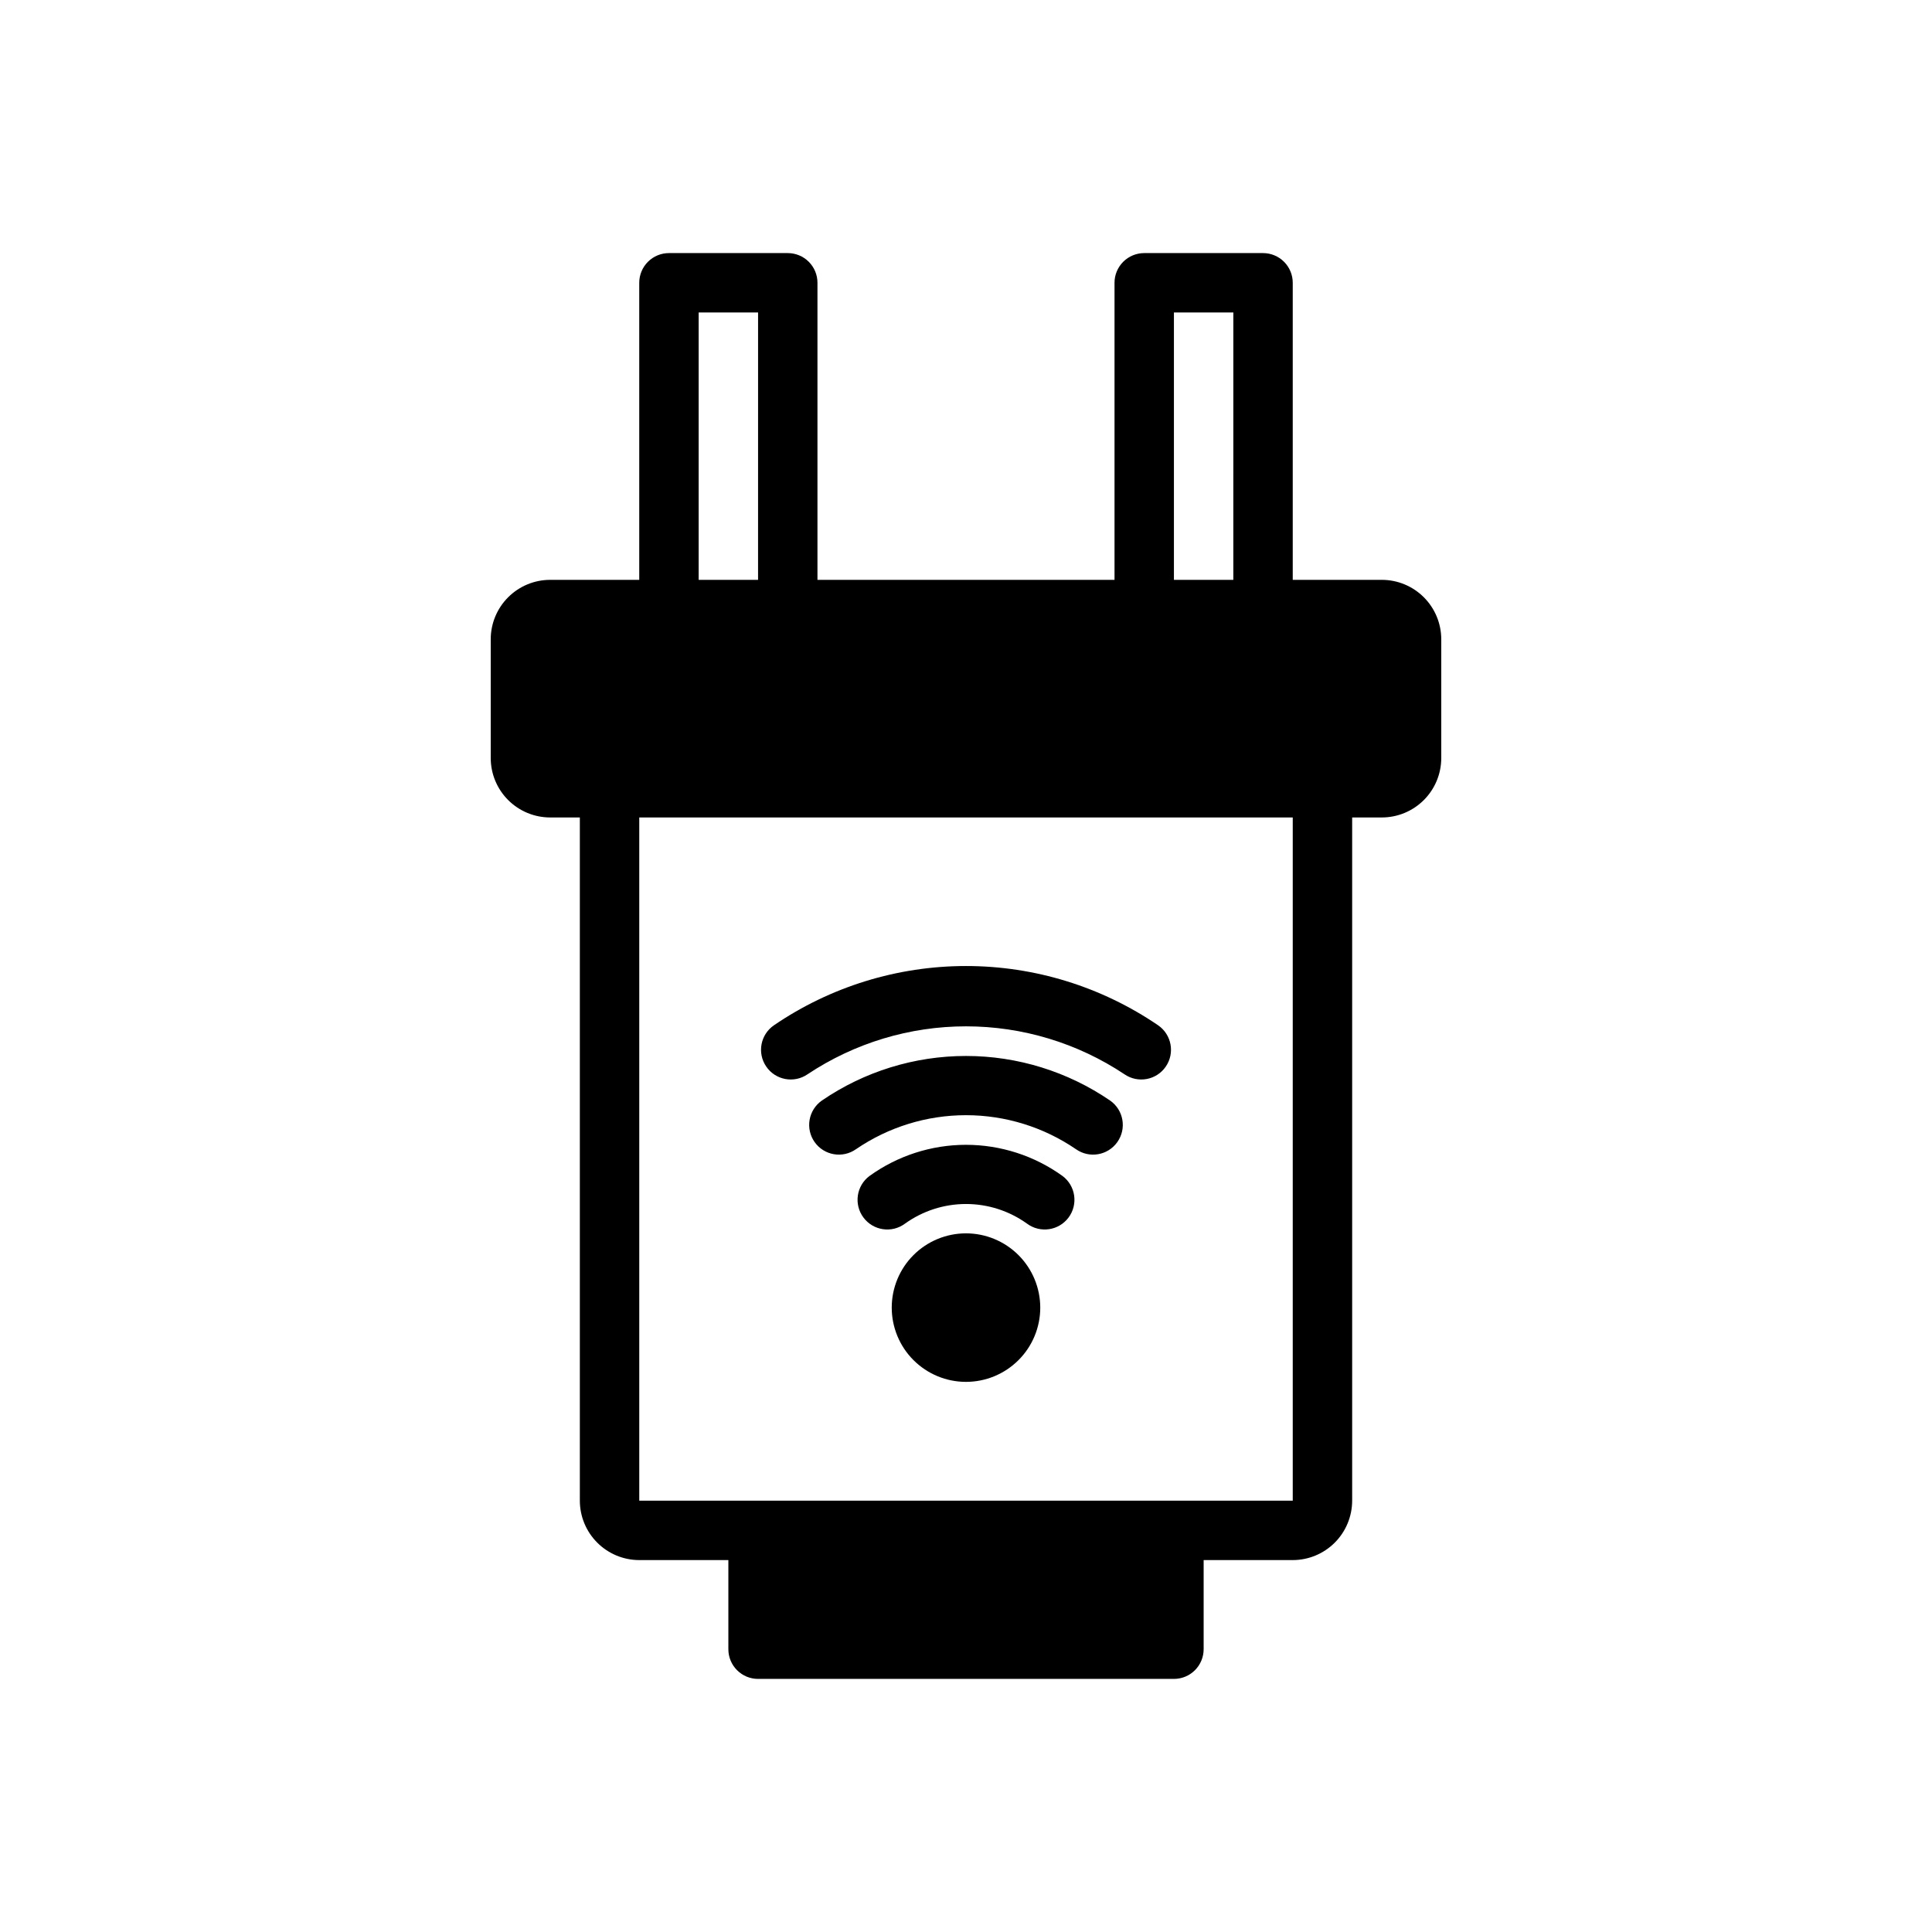
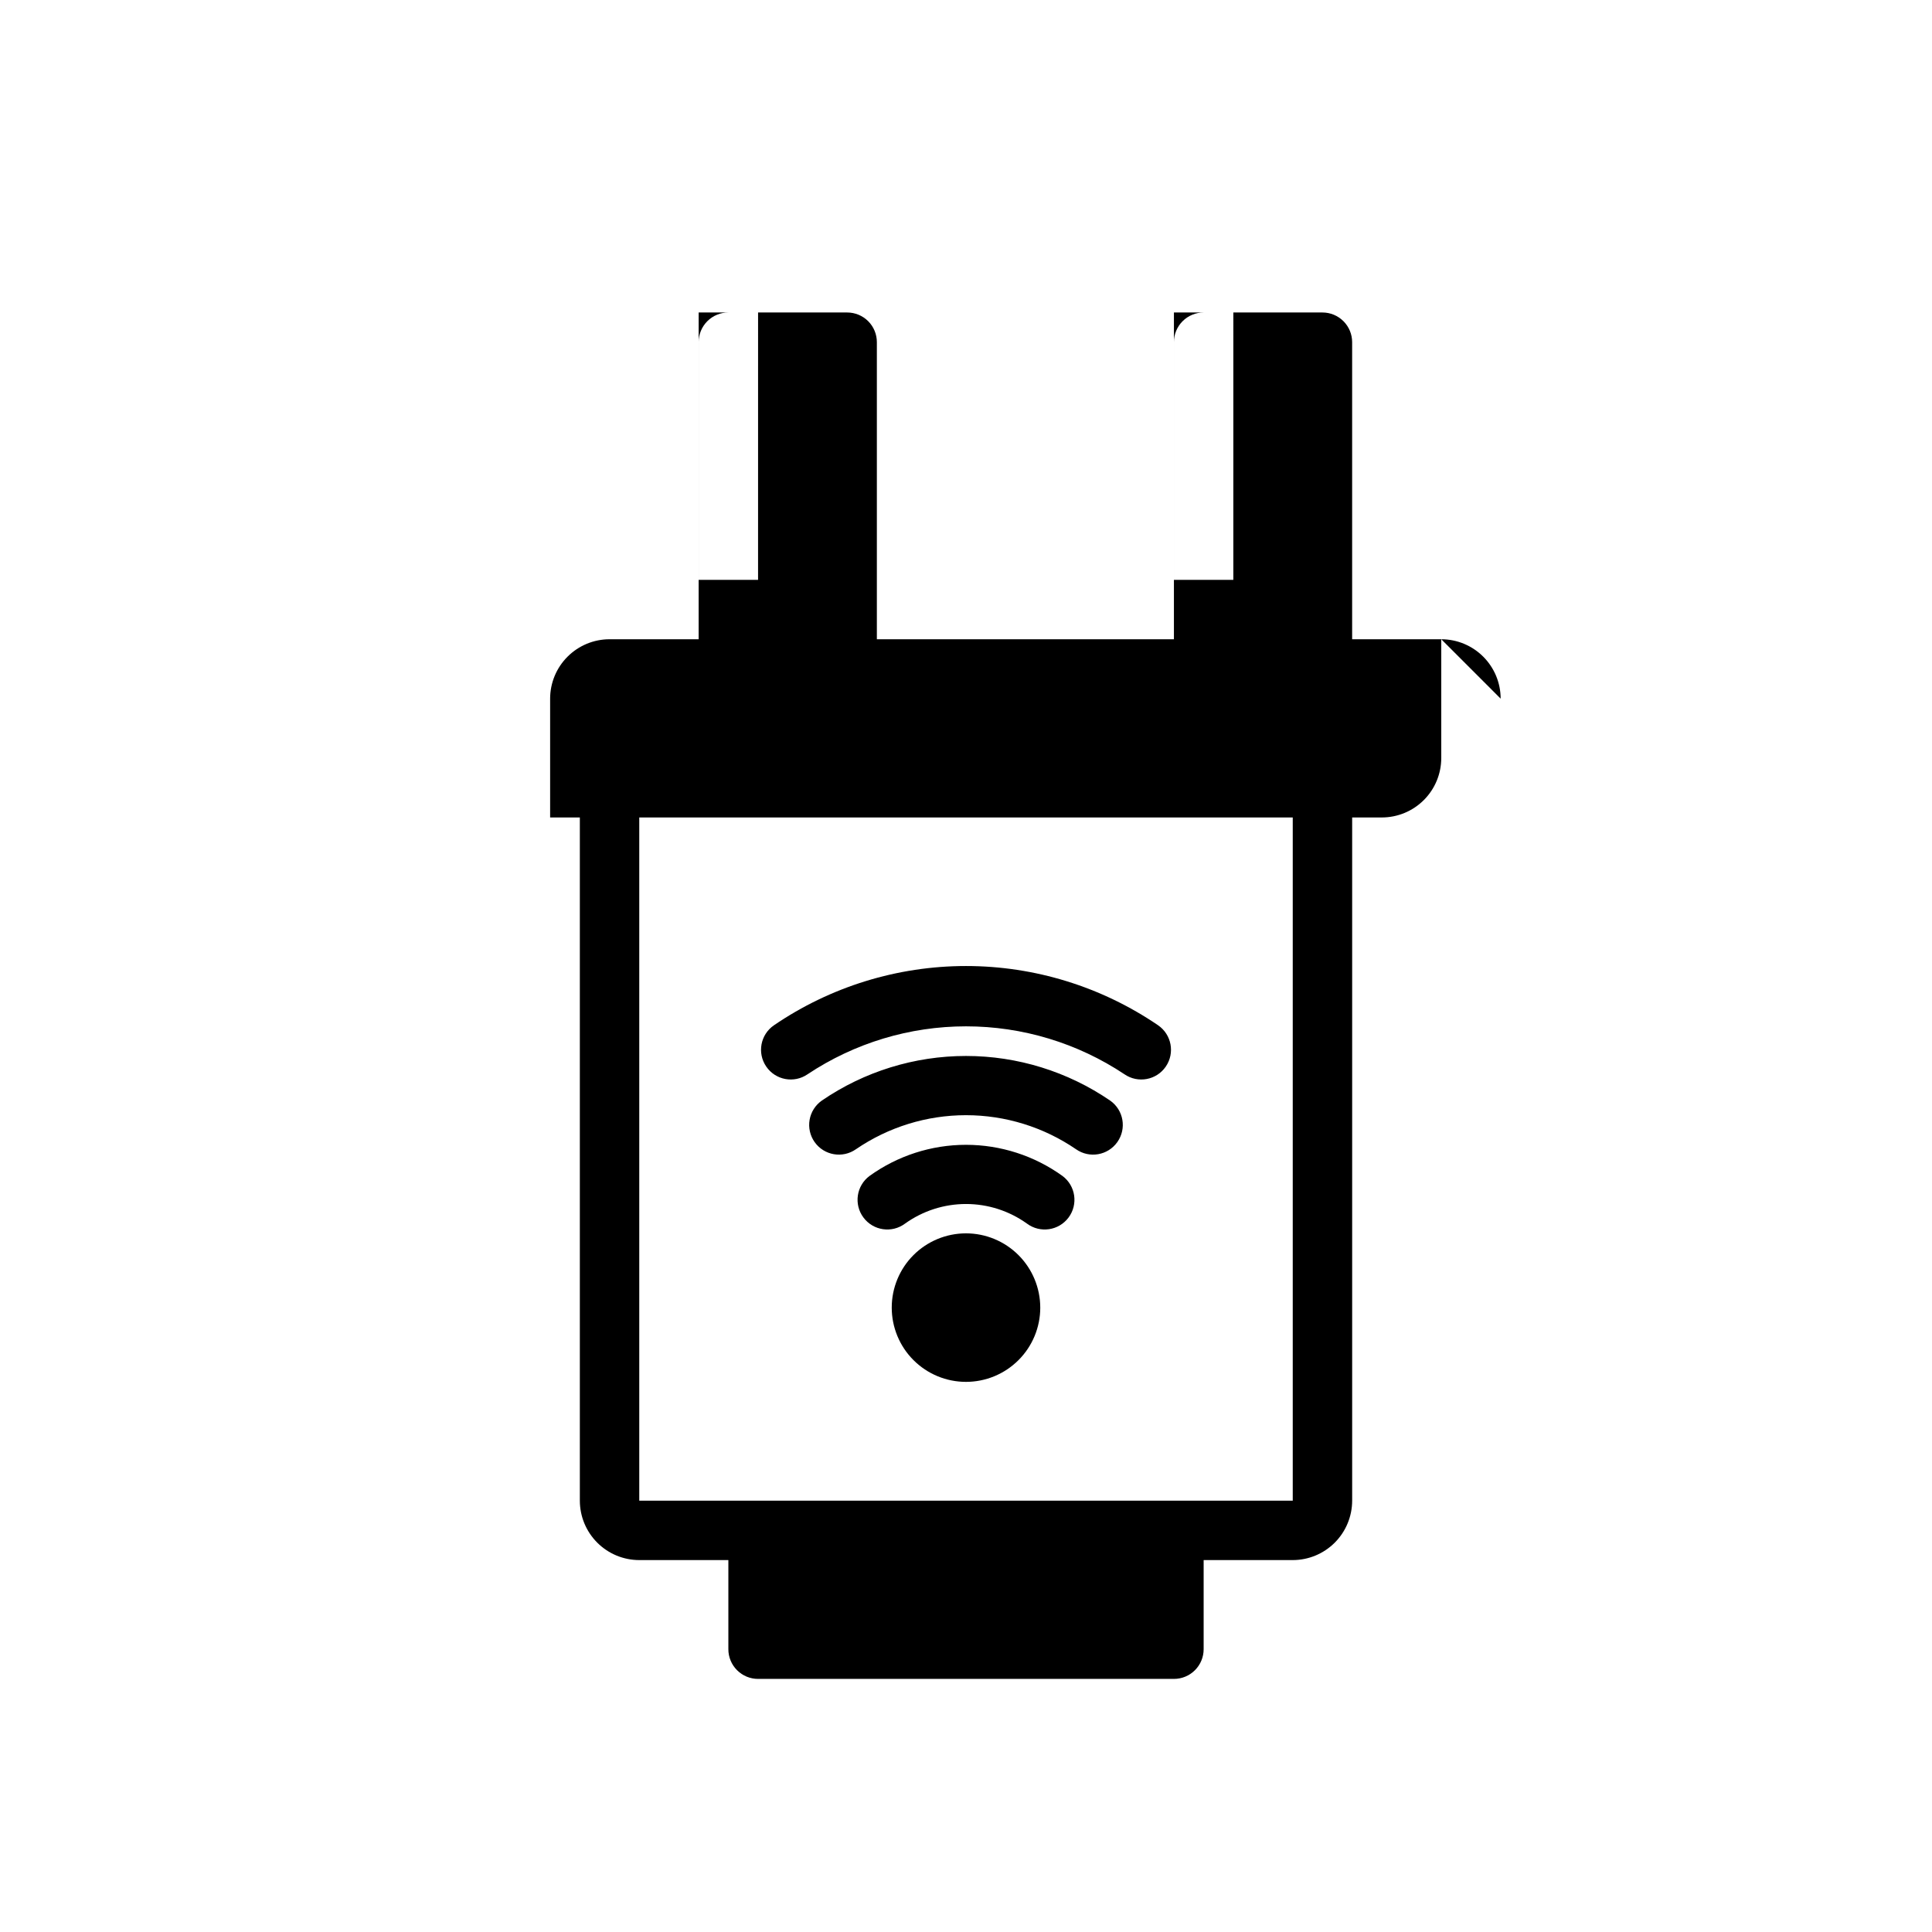
<svg xmlns="http://www.w3.org/2000/svg" fill="#000000" width="800px" height="800px" version="1.1" viewBox="144 144 512 512">
-   <path d="m419.68 490.53c0 5.219-2.074 10.227-5.766 13.914-3.691 3.691-8.695 5.766-13.914 5.766-5.223 0-10.227-2.074-13.918-5.766-3.691-3.688-5.762-8.695-5.762-13.914s2.07-10.227 5.762-13.918c3.691-3.688 8.695-5.762 13.918-5.762 5.215 0.004 10.219 2.078 13.91 5.769 3.688 3.688 5.762 8.691 5.769 13.91zm-45.242-34.895c-3.492 2.594-4.215 7.527-1.621 11.016 2.594 3.492 7.523 4.219 11.016 1.625 4.711-3.383 10.367-5.203 16.168-5.203 5.797 0 11.453 1.82 16.164 5.203 3.492 2.594 8.422 1.867 11.02-1.625 2.594-3.488 1.867-8.422-1.625-11.016-7.445-5.359-16.387-8.246-25.559-8.246-9.176 0-18.117 2.887-25.562 8.246zm-12.652-19.965c-1.711 1.203-2.871 3.031-3.231 5.09-0.359 2.055 0.113 4.172 1.312 5.879 2.5 3.559 7.41 4.418 10.969 1.918 8.59-5.875 18.754-9.02 29.16-9.02s20.57 3.144 29.156 9.02c3.559 2.5 8.469 1.641 10.969-1.918 2.5-3.559 1.645-8.469-1.914-10.969-11.254-7.703-24.574-11.828-38.211-11.828-13.641 0-26.961 4.125-38.211 11.828zm-3.777-6.973h-0.004c12.441-8.285 27.051-12.707 42-12.707 14.945 0 29.559 4.422 41.996 12.707 3.586 2.461 8.488 1.547 10.945-2.043 2.457-3.586 1.543-8.484-2.043-10.945-15.004-10.23-32.738-15.703-50.898-15.703s-35.898 5.473-50.898 15.703c-3.59 2.461-4.504 7.359-2.043 10.945 2.457 3.59 7.359 4.504 10.945 2.043zm167.94-115.29v31.488c-0.004 4.172-1.664 8.176-4.617 11.125-2.949 2.953-6.953 4.613-11.125 4.617h-7.871v181.06c-0.008 4.172-1.668 8.176-4.617 11.125-2.953 2.953-6.953 4.613-11.129 4.617h-23.613v23.617c0 2.09-0.828 4.09-2.305 5.566-1.477 1.477-3.481 2.309-5.57 2.305h-110.21c-2.09 0.004-4.09-0.828-5.566-2.305-1.477-1.477-2.309-3.477-2.305-5.566v-23.617h-23.617c-4.176-0.004-8.176-1.664-11.125-4.617-2.953-2.949-4.613-6.953-4.617-11.125v-181.06h-7.875c-4.172-0.004-8.176-1.664-11.125-4.617-2.953-2.949-4.613-6.953-4.617-11.125v-31.488c0.004-4.176 1.664-8.176 4.617-11.125 2.949-2.953 6.953-4.613 11.125-4.617h23.617v-78.723c0-2.086 0.828-4.09 2.305-5.566 1.477-1.477 3.481-2.305 5.566-2.305h31.488c2.09 0 4.094 0.828 5.57 2.305 1.477 1.477 2.305 3.481 2.301 5.566v78.723h78.723v-78.723c-0.004-2.086 0.828-4.09 2.305-5.566 1.477-1.477 3.477-2.305 5.566-2.305h31.488c2.09 0 4.09 0.828 5.566 2.305 1.477 1.477 2.309 3.481 2.305 5.566v78.723h23.617c4.172 0.004 8.176 1.664 11.125 4.617 2.953 2.949 4.613 6.949 4.617 11.125zm-70.848-15.742h15.742l0.004-70.852h-15.746zm-125.95 0h15.742l0.004-70.852h-15.746zm157.44 62.977-173.18-0.004v181.06h173.18z" />
+   <path d="m419.68 490.53c0 5.219-2.074 10.227-5.766 13.914-3.691 3.691-8.695 5.766-13.914 5.766-5.223 0-10.227-2.074-13.918-5.766-3.691-3.688-5.762-8.695-5.762-13.914s2.07-10.227 5.762-13.918c3.691-3.688 8.695-5.762 13.918-5.762 5.215 0.004 10.219 2.078 13.91 5.769 3.688 3.688 5.762 8.691 5.769 13.91zm-45.242-34.895c-3.492 2.594-4.215 7.527-1.621 11.016 2.594 3.492 7.523 4.219 11.016 1.625 4.711-3.383 10.367-5.203 16.168-5.203 5.797 0 11.453 1.82 16.164 5.203 3.492 2.594 8.422 1.867 11.02-1.625 2.594-3.488 1.867-8.422-1.625-11.016-7.445-5.359-16.387-8.246-25.559-8.246-9.176 0-18.117 2.887-25.562 8.246zm-12.652-19.965c-1.711 1.203-2.871 3.031-3.231 5.09-0.359 2.055 0.113 4.172 1.312 5.879 2.5 3.559 7.41 4.418 10.969 1.918 8.59-5.875 18.754-9.02 29.16-9.02s20.57 3.144 29.156 9.02c3.559 2.5 8.469 1.641 10.969-1.918 2.5-3.559 1.645-8.469-1.914-10.969-11.254-7.703-24.574-11.828-38.211-11.828-13.641 0-26.961 4.125-38.211 11.828zm-3.777-6.973h-0.004c12.441-8.285 27.051-12.707 42-12.707 14.945 0 29.559 4.422 41.996 12.707 3.586 2.461 8.488 1.547 10.945-2.043 2.457-3.586 1.543-8.484-2.043-10.945-15.004-10.23-32.738-15.703-50.898-15.703s-35.898 5.473-50.898 15.703c-3.59 2.461-4.504 7.359-2.043 10.945 2.457 3.59 7.359 4.504 10.945 2.043zm167.94-115.29v31.488c-0.004 4.172-1.664 8.176-4.617 11.125-2.949 2.953-6.953 4.613-11.125 4.617h-7.871v181.06c-0.008 4.172-1.668 8.176-4.617 11.125-2.953 2.953-6.953 4.613-11.129 4.617h-23.613v23.617c0 2.09-0.828 4.09-2.305 5.566-1.477 1.477-3.481 2.309-5.57 2.305h-110.21c-2.09 0.004-4.09-0.828-5.566-2.305-1.477-1.477-2.309-3.477-2.305-5.566v-23.617h-23.617c-4.176-0.004-8.176-1.664-11.125-4.617-2.953-2.949-4.613-6.953-4.617-11.125v-181.06h-7.875v-31.488c0.004-4.176 1.664-8.176 4.617-11.125 2.949-2.953 6.953-4.613 11.125-4.617h23.617v-78.723c0-2.086 0.828-4.09 2.305-5.566 1.477-1.477 3.481-2.305 5.566-2.305h31.488c2.09 0 4.094 0.828 5.57 2.305 1.477 1.477 2.305 3.481 2.301 5.566v78.723h78.723v-78.723c-0.004-2.086 0.828-4.09 2.305-5.566 1.477-1.477 3.477-2.305 5.566-2.305h31.488c2.09 0 4.09 0.828 5.566 2.305 1.477 1.477 2.309 3.481 2.305 5.566v78.723h23.617c4.172 0.004 8.176 1.664 11.125 4.617 2.953 2.949 4.613 6.949 4.617 11.125zm-70.848-15.742h15.742l0.004-70.852h-15.746zm-125.95 0h15.742l0.004-70.852h-15.746zm157.44 62.977-173.18-0.004v181.06h173.18z" />
</svg>